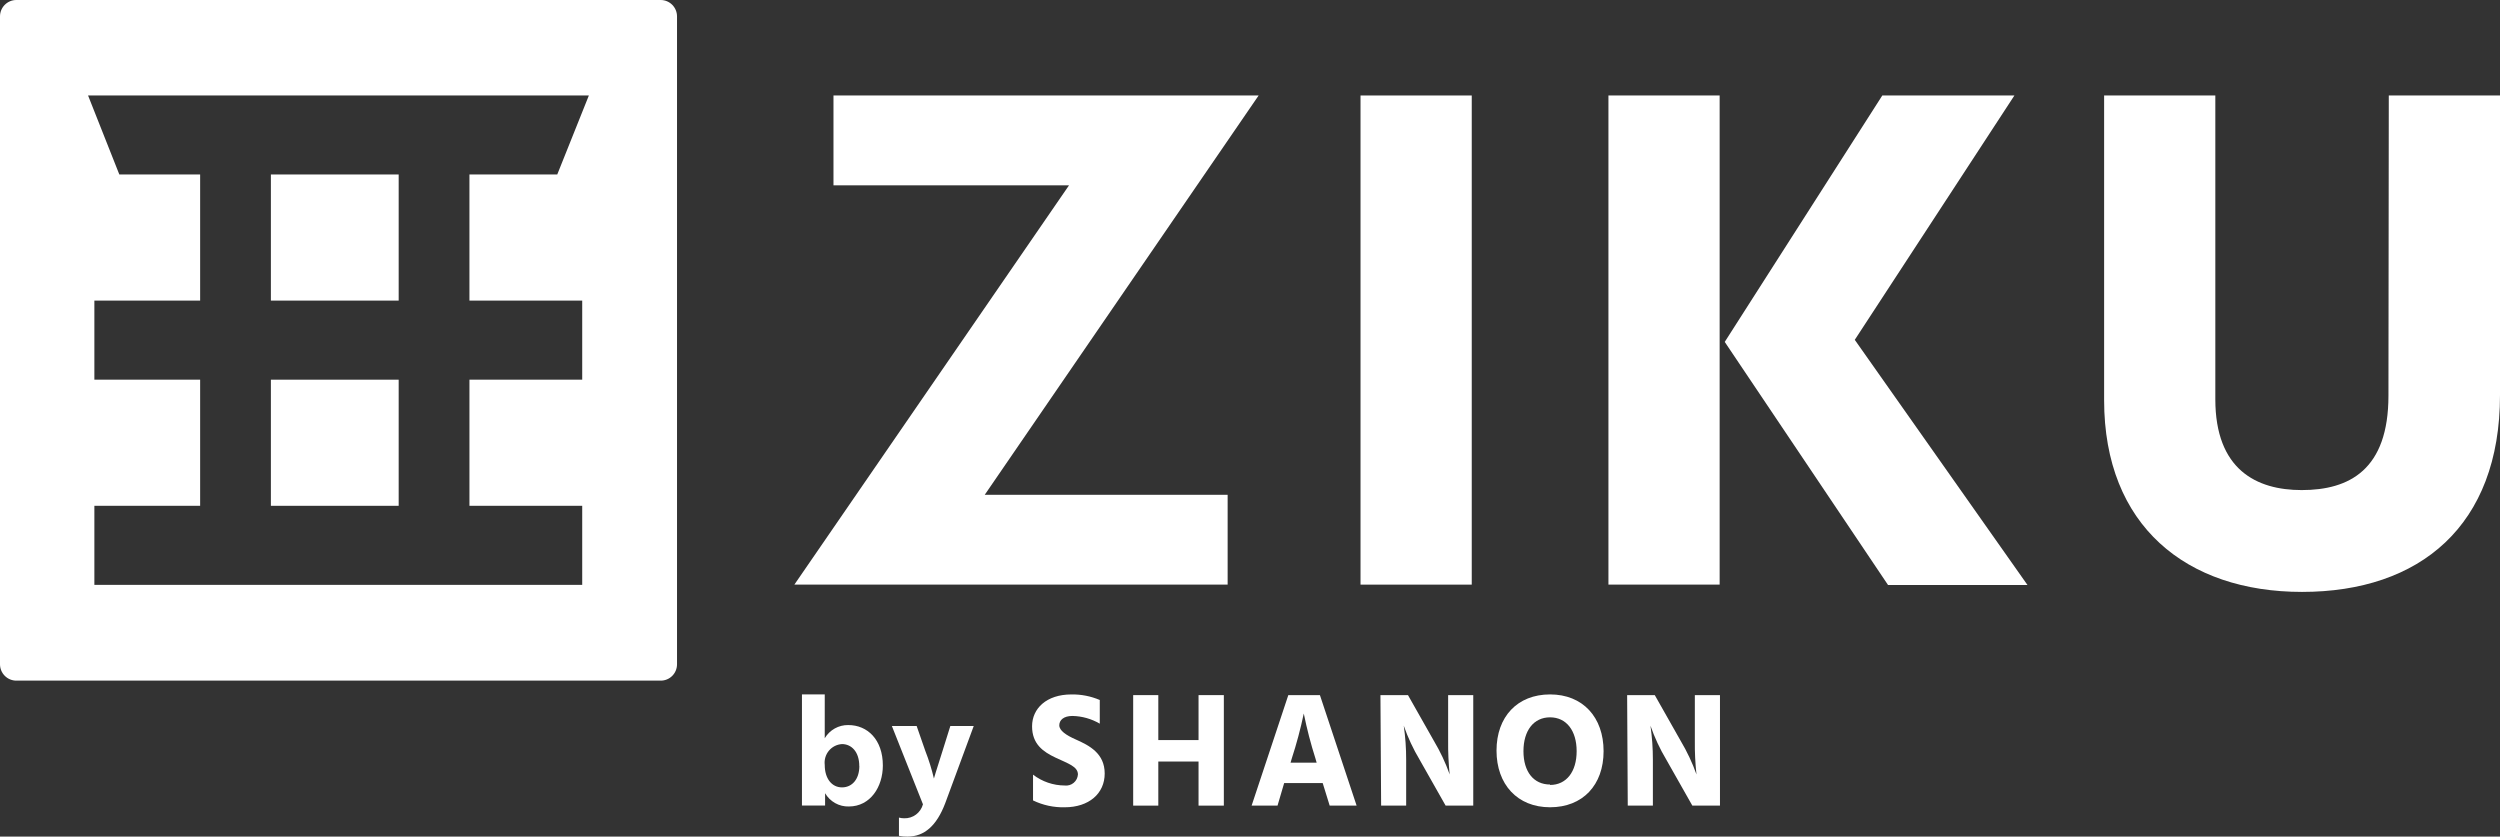
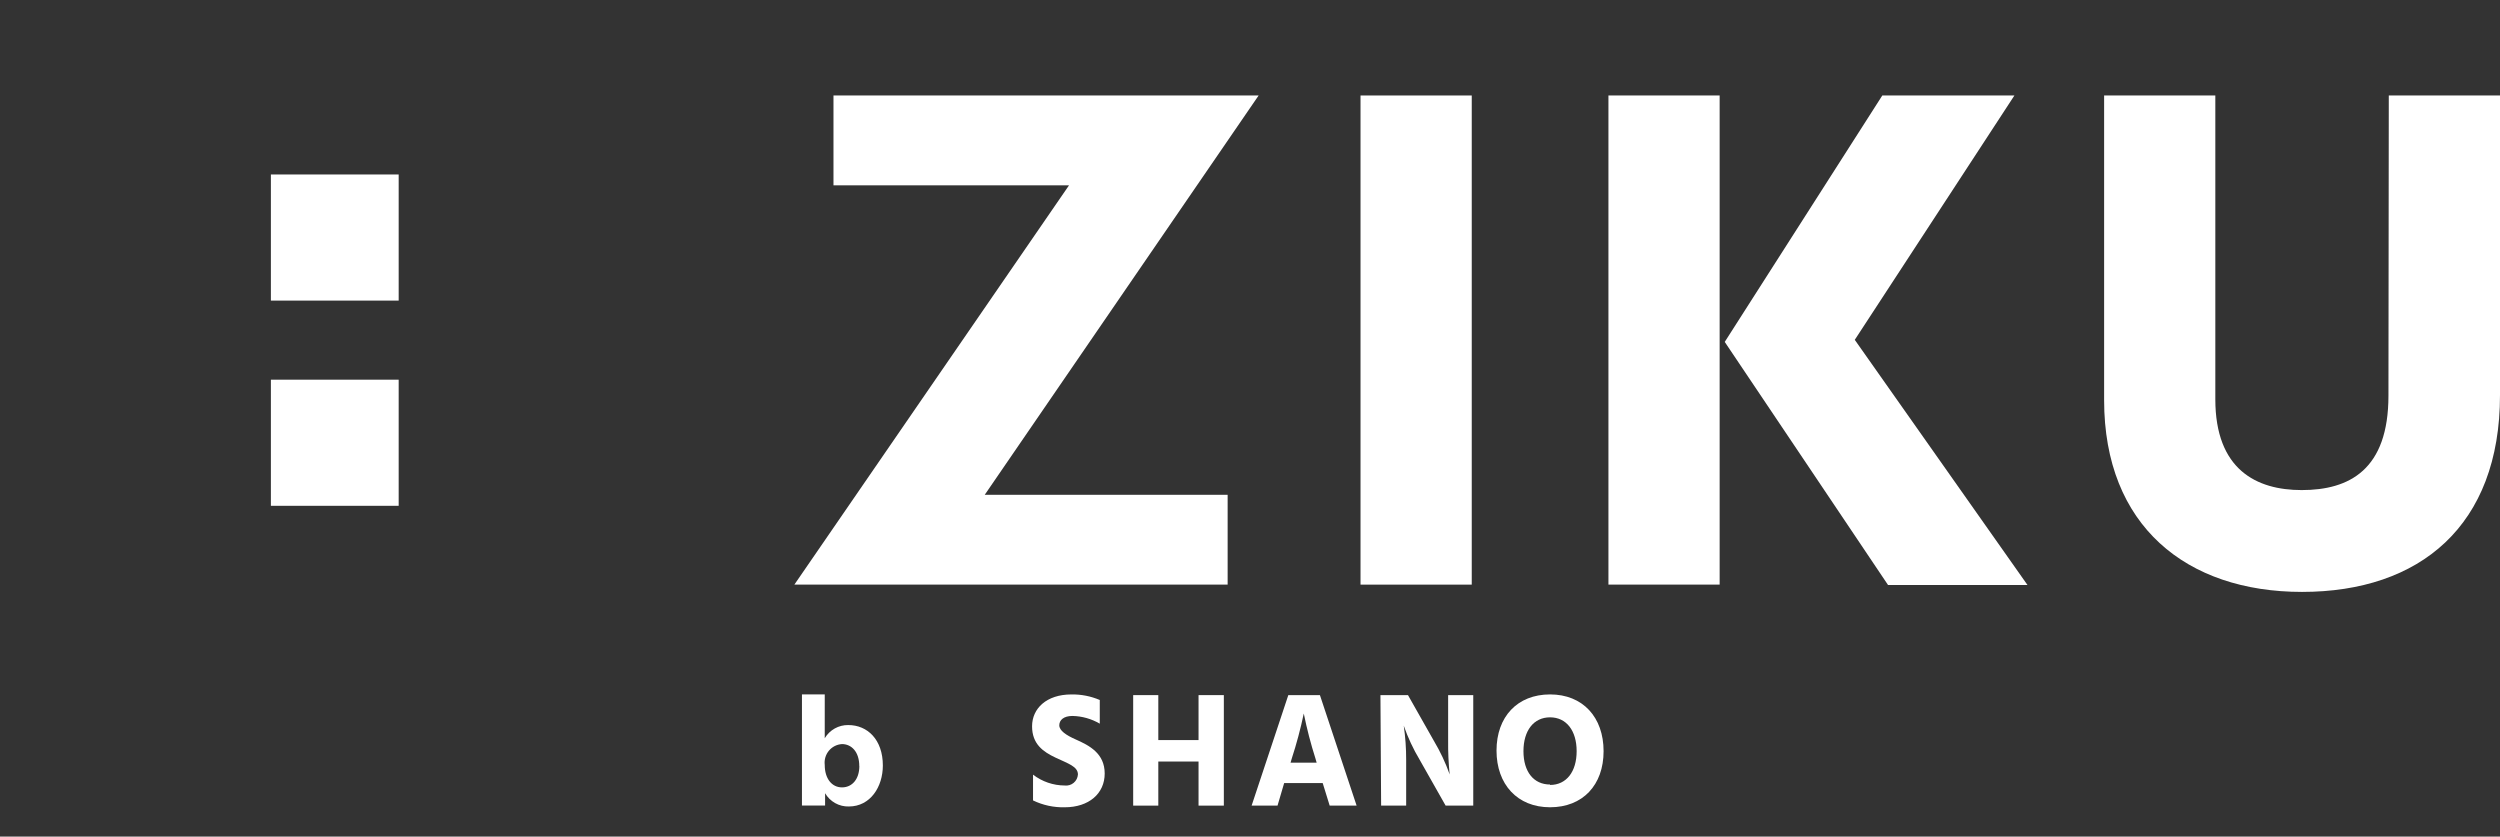
<svg xmlns="http://www.w3.org/2000/svg" fill="none" height="85" viewBox="0 0 254 85" width="254">
  <rect x="0" y="0" width="254" height="85" fill="#333333" stroke="none" />
  <g fill="#fff">
    <path d="m127.877 9.701-27.827 40.569h24.678v9.128h-44.021l27.905-40.569h-23.931v-9.128z" />
-     <path d="m138.229 9.701h11.3v49.697h-11.3z" />
+     <path d="m138.229 9.701h11.3v49.697h-11.3" />
    <path d="m163.417 9.701h11.299v49.697h-11.299zm42.573 49.732h-14.168l-16.588-24.694 16.009-25.038h13.422l-16.22 24.826z" />
    <path d="m242.701 9.701h11.299v30.435c0 13.291-8.149 20.002-20.115 20.002-11.738 0-20.107-6.711-20.107-19.482v-30.956h11.299v30.867c0 7.152 4.185 9.225 8.773 9.225 4.851 0 8.816-2.072 8.816-9.595z" />
    <path d="m111.737 73.526c-.845-.496-1.802-.766-2.781-.785-.877 0-1.333.414-1.333.953s.719 1.014 1.658 1.429c1.395.617 2.956 1.42 2.956 3.466s-1.614 3.431-4.062 3.431c-1.113.028-2.216-.211-3.219-.697v-2.619c.925.711 2.055 1.098 3.219 1.103.162.019.327.006.483-.041.157-.046.302-.124.428-.229s.229-.234.303-.38c.074-.146.118-.306.129-.47 0-.811-1-1.111-2.272-1.711-1.273-.6-2.387-1.385-2.387-3.184 0-1.799 1.457-3.237 3.992-3.237.991-.017 1.974.175 2.886.564z" />
    <path d="m124.342 70.624v11.227h-2.57v-4.48h-4.088v4.48h-2.553v-11.227h2.553v4.568h4.088v-4.568z" />
    <path d="m134.385 79.557h-3.913l-.675 2.293h-2.632l3.728-11.227h3.211l3.728 11.227h-2.737zm-.614-2.072-.114-.397c-.481-1.508-.879-3.042-1.193-4.595-.326 1.553-.736 3.087-1.228 4.595l-.115.397z" />
    <path d="m140.253 70.624h2.798l2.632 4.648c.646 1.082 1.184 2.225 1.605 3.413-.118-1.134-.17-2.273-.157-3.413v-4.648h2.552v11.227h-2.807l-2.632-4.648c-.657-1.099-1.201-2.264-1.622-3.475.166 1.151.248 2.312.245 3.475v4.648h-2.544z" />
    <path d="m157.485 70.553c3.333 0 5.439 2.32 5.439 5.768 0 3.448-2.123 5.697-5.439 5.697s-5.439-2.32-5.439-5.759 2.123-5.706 5.439-5.706zm0 9.198c1.658 0 2.702-1.341 2.702-3.431 0-2.09-1.044-3.439-2.702-3.439s-2.702 1.341-2.702 3.439 1.044 3.387 2.702 3.387z" />
-     <path d="m165.318 70.624h2.808l2.631 4.648c.646 1.082 1.184 2.225 1.606 3.413-.125-1.133-.181-2.273-.167-3.413v-4.648h2.553v11.227h-2.807l-2.632-4.648c-.658-1.099-1.202-2.264-1.623-3.475.166 1.151.249 2.312.246 3.475v4.648h-2.553z" />
    <path d="m83.793 75.007c.246-.416.597-.759 1.018-.995.421-.235.896-.355 1.377-.346 1.948 0 3.509 1.482 3.509 4.11 0 2.17-1.272 4.163-3.456 4.163-.485.013-.966-.105-1.39-.343s-.777-.585-1.022-1.006v1.252h-2.351v-11.289h2.316zm3.509 2.822c0-1.464-.807-2.231-1.754-2.231-.257.015-.507.083-.737.199-.229.116-.433.279-.597.477-.164.198-.287.429-.359.676-.072.248-.093.508-.062.764 0 1.402.728 2.284 1.754 2.284s1.763-.829 1.763-2.17z" />
-     <path d="m90.614 73.763h2.518l.877 2.522c.359.915.652 1.856.877 2.813 0 0 .175-.635.877-2.813l.79-2.522h2.377l-2.895 7.84c-.877 2.311-2.14 3.395-3.825 3.395-.294.007-.589-.019-.877-.079v-1.852c.174.048.354.072.535.071.43.013.852-.12 1.197-.378.345-.258.594-.625.707-1.042z" />
    <path d="m40.505 38.576h-12.983v12.814h12.983z" />
    <path d="m40.505 17.727h-12.983v12.814h12.983z" />
-     <path d="m67.136 0h-65.478c-.44 0-.861.176-1.172.488s-.486.737-.486 1.179v65.827c.002.441.178.862.489 1.173s.731.485 1.169.485h65.478c.437 0 .857-.175 1.166-.486.309-.311.483-.733.483-1.172v-65.827c0-.441-.173-.863-.483-1.176-.309-.312-.729-.489-1.167-.491zm-7.983 30.541v8.034h-11.457v12.814h11.457v8.034h-49.565v-8.034h10.746v-12.814h-10.746v-8.034h10.746v-12.814h-8.211l-3.176-8.026h50.881l-3.211 8.026h-8.922v12.814z" />
  </g>
</svg>